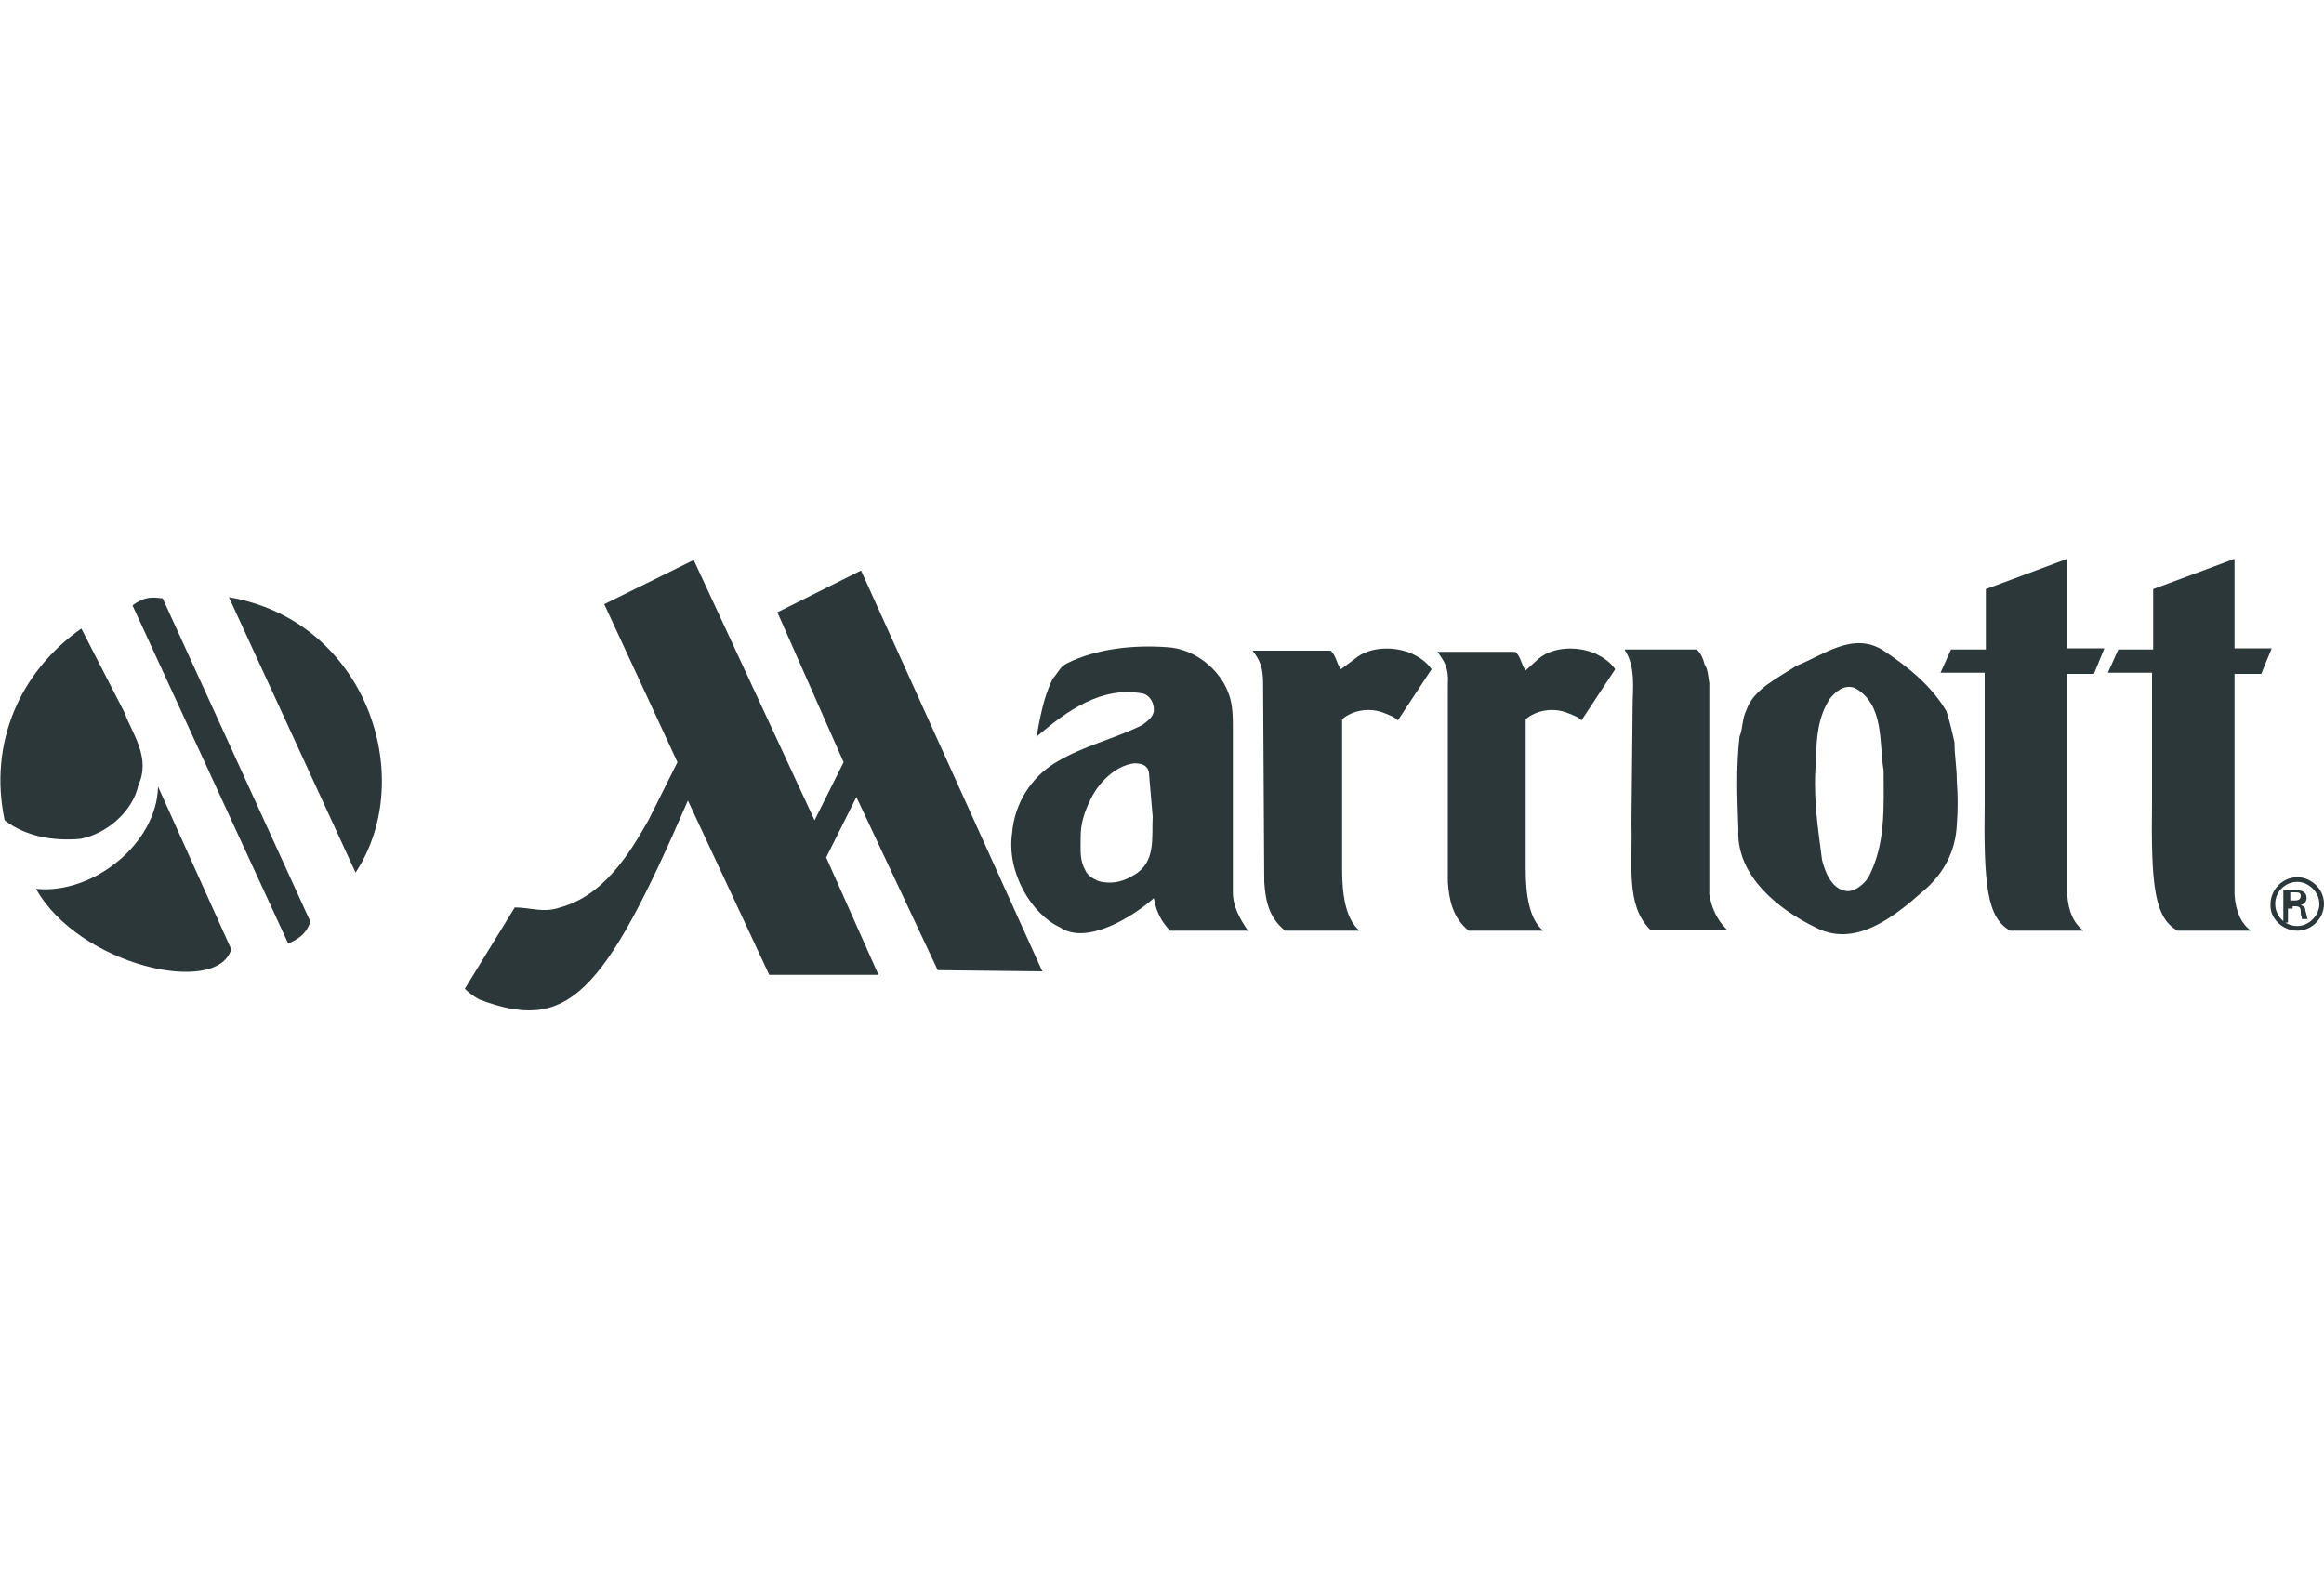
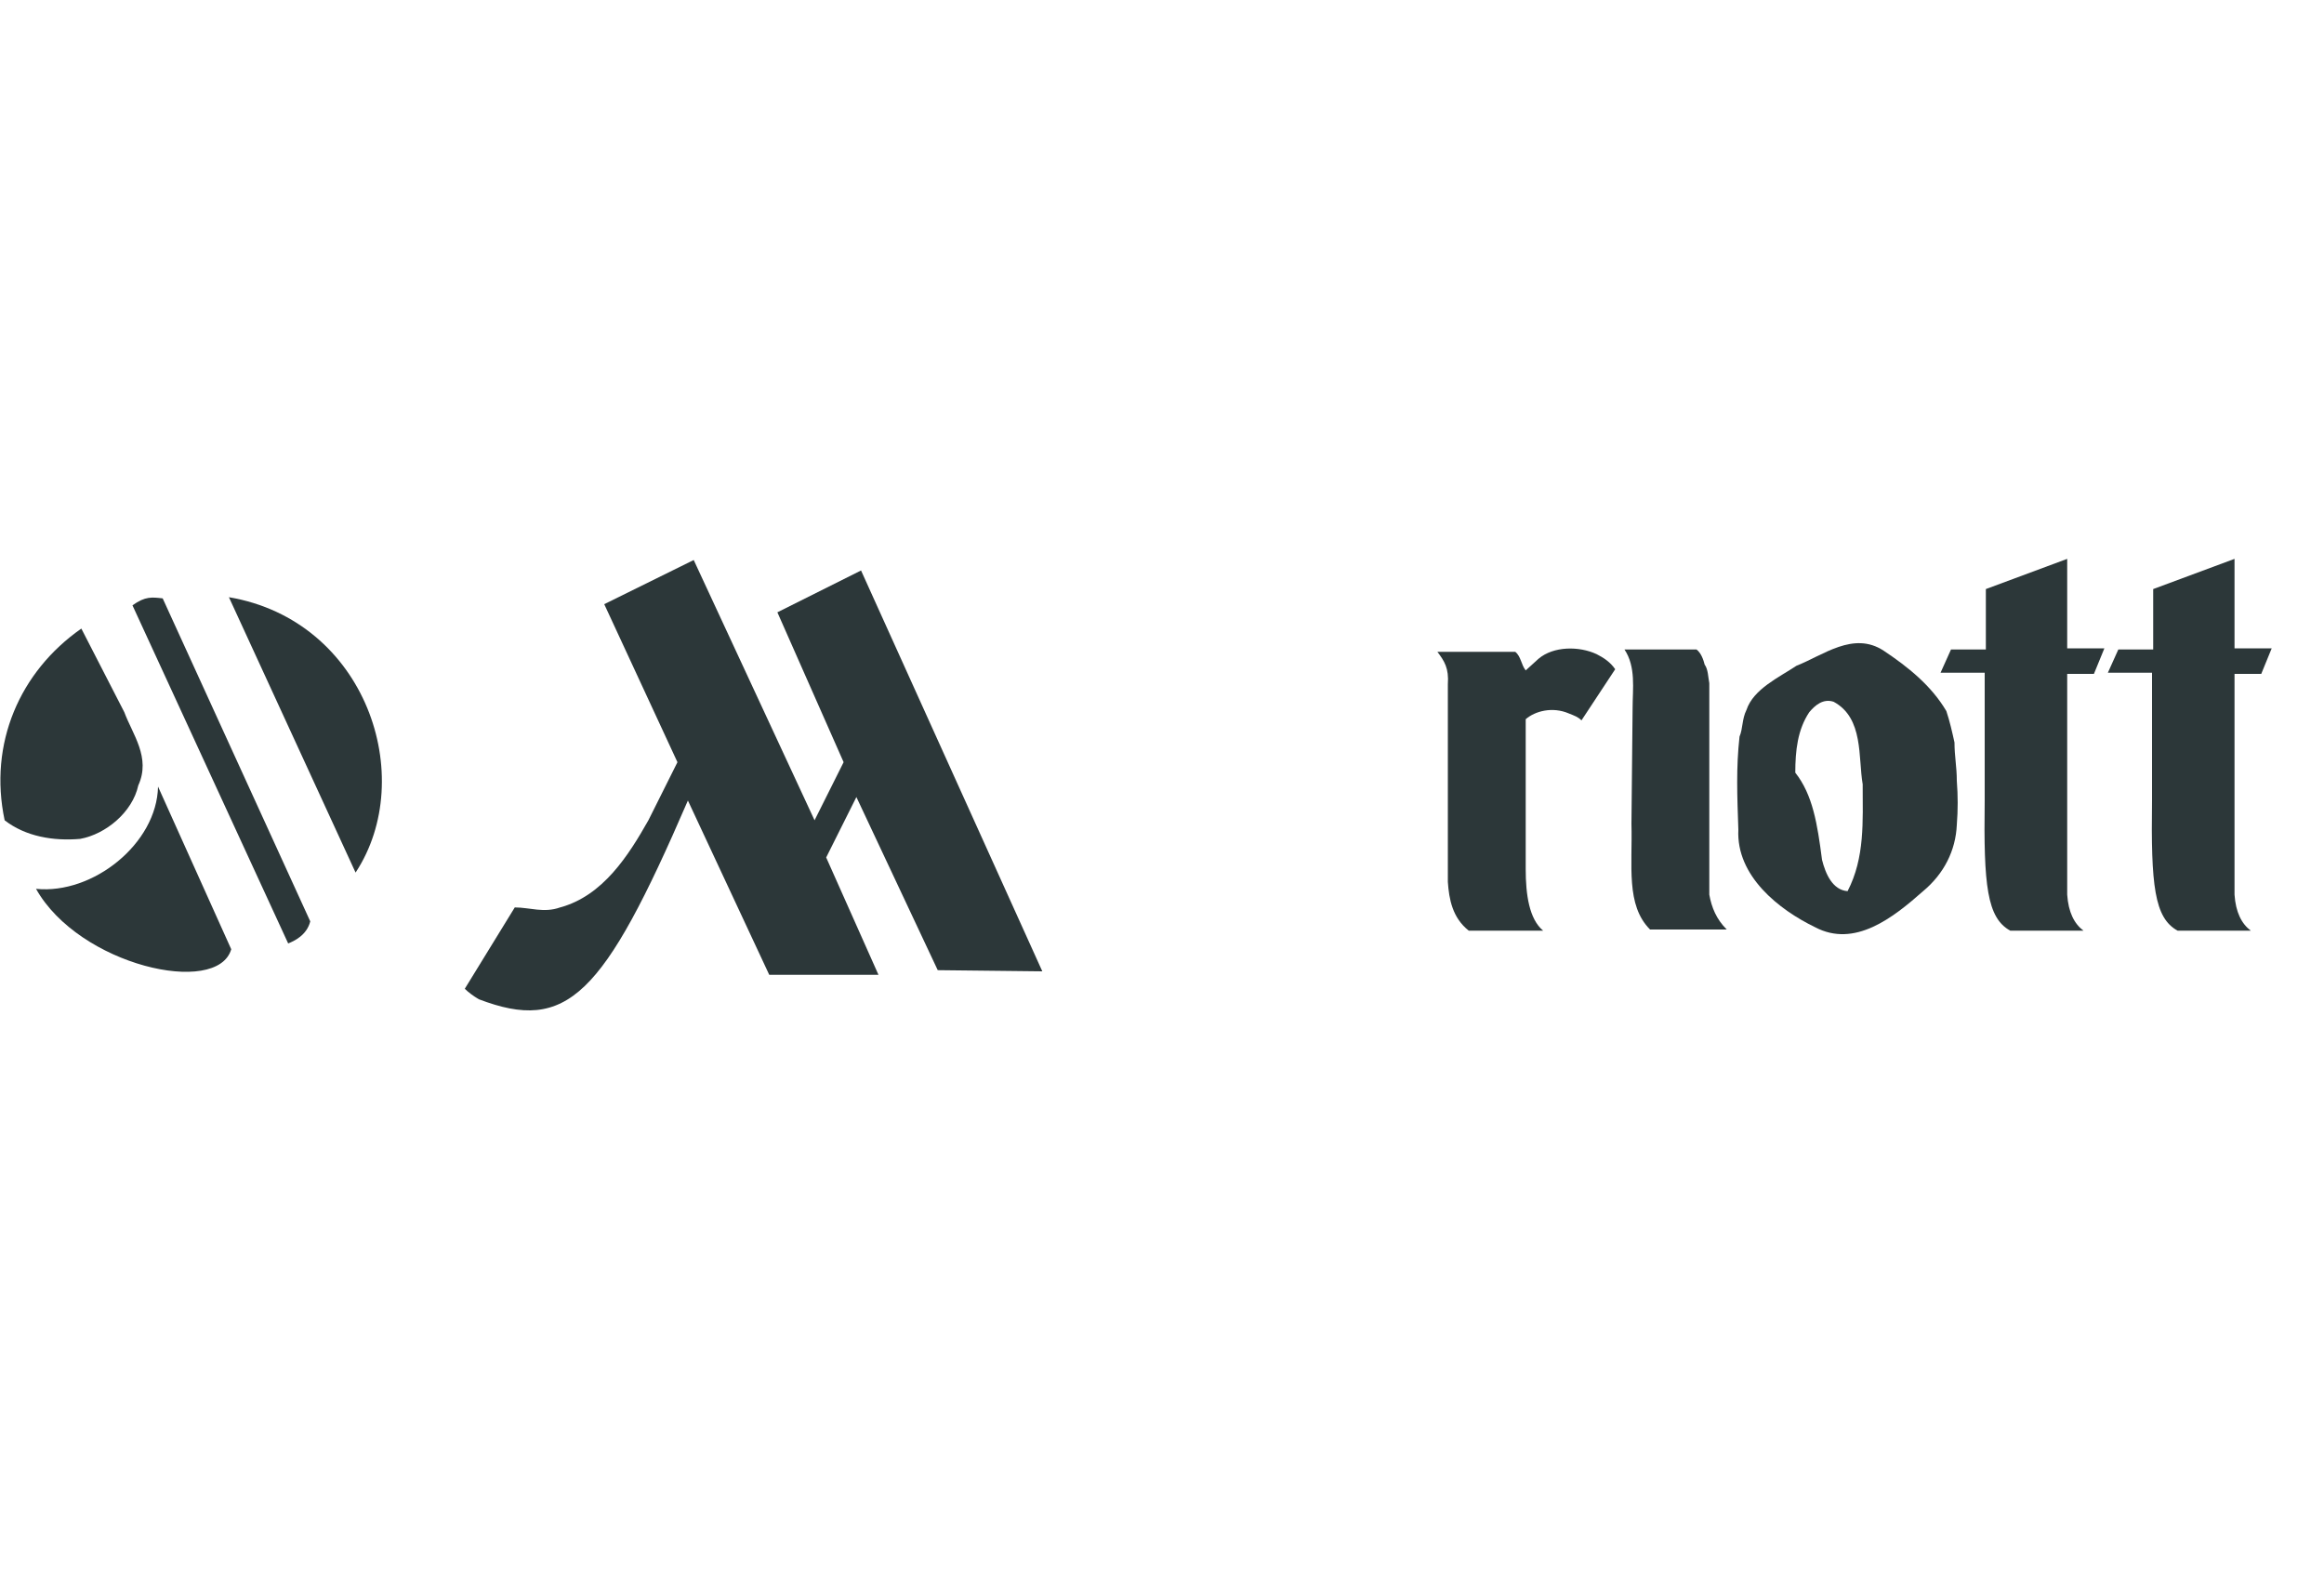
<svg xmlns="http://www.w3.org/2000/svg" version="1.1" id="Layer_1" x="0px" y="0px" viewBox="0 0 200 135" style="enable-background:new 0 0 200 135;" xml:space="preserve">
  <style type="text/css">
	.st0{fill:#2C3739;}
</style>
  <g id="marriott">
    <g>
      <path class="st0" d="M187.4,80.1c-2-1.1-2.3-3.9-2.2-11.2v-11h-3.8l0.9-2h3v-5.2l7-2.6v7.7h3.2l-0.9,2.2h-2.3v19    c0.1,1.5,0.6,2.5,1.4,3.1H187.4z" />
      <path class="st0" d="M10.7,61.3c0.7,1.9,2.3,3.9,1.2,6.3c-0.5,2.3-2.8,4.2-5,4.6c-2.3,0.2-4.7-0.2-6.5-1.6C-1,64,1.7,57.8,7,54.1    L10.7,61.3z" />
    </g>
    <g>
      <path class="st0" d="M19.9,81.7c-1.2,4.1-13.1,1.4-16.8-5.2C8,77,13.5,72.6,13.6,67.7L19.9,81.7z" />
      <path class="st0" d="M24.8,81.2c0.5-0.2,1.6-0.7,1.9-1.9L14,51.5c-0.9-0.1-1.5-0.2-2.6,0.6L24.8,81.2z" />
      <path class="st0" d="M30.6,75.1c5.4-8.2,0.9-21.7-10.9-23.7L30.6,75.1z" />
      <path class="st0" d="M132.4,56.7c1.3-1.1,3.5-1.1,5-0.4c0.6,0.3,1.2,0.7,1.6,1.3l-2.9,4.4c-0.3-0.3-0.6-0.4-1.1-0.6    c-1.4-0.6-2.9-0.2-3.7,0.5v12.9c0,2.2,0.3,4.3,1.5,5.3h-6.4c-1.4-1.1-1.7-2.7-1.8-4.2V58.9c0.1-1.4-0.3-2-0.9-2.8h6.7    c0.5,0.4,0.5,1.1,0.9,1.6L132.4,56.7z" />
      <path class="st0" d="M140.5,60.9c0-1.6,0.3-3.5-0.7-5h6.2c0.4,0.3,0.6,0.9,0.7,1.3c0.3,0.4,0.3,1.1,0.4,1.6V77    c0.2,1.1,0.6,2.1,1.5,3H142c-2.1-2.1-1.5-5.5-1.6-9.1L140.5,60.9z" />
-       <path class="st0" d="M150.3,61.1c0.6-1.8,2.8-2.8,4.3-3.8c2.3-0.9,4.9-3,7.5-1.3c2.1,1.4,4.1,3,5.4,5.2c0.3,0.9,0.5,1.8,0.7,2.7    c0,1.2,0.2,2.1,0.2,3.3c0.1,1.3,0.1,2.5,0,3.8c-0.1,2.2-1.1,4.2-2.9,5.7c-2.6,2.3-5.9,4.9-9.3,3.1c-3.1-1.5-6.8-4.4-6.6-8.4    c-0.1-2.9-0.2-5.3,0.1-8C150,62.7,149.9,61.9,150.3,61.1 M156.8,74c0.3,1.2,0.9,2.6,2.2,2.7c0.7,0,1.4-0.6,1.8-1.2    c1.5-2.9,1.3-6,1.3-9.2c-0.4-2.3,0.1-5.7-2.5-7.1c-0.9-0.3-1.6,0.3-2.1,0.9c-1,1.5-1.2,3.3-1.2,5.2C156,68.4,156.4,70.9,156.8,74" />
+       <path class="st0" d="M150.3,61.1c0.6-1.8,2.8-2.8,4.3-3.8c2.3-0.9,4.9-3,7.5-1.3c2.1,1.4,4.1,3,5.4,5.2c0.3,0.9,0.5,1.8,0.7,2.7    c0,1.2,0.2,2.1,0.2,3.3c0.1,1.3,0.1,2.5,0,3.8c-0.1,2.2-1.1,4.2-2.9,5.7c-2.6,2.3-5.9,4.9-9.3,3.1c-3.1-1.5-6.8-4.4-6.6-8.4    c-0.1-2.9-0.2-5.3,0.1-8C150,62.7,149.9,61.9,150.3,61.1 M156.8,74c0.3,1.2,0.9,2.6,2.2,2.7c1.5-2.9,1.3-6,1.3-9.2c-0.4-2.3,0.1-5.7-2.5-7.1c-0.9-0.3-1.6,0.3-2.1,0.9c-1,1.5-1.2,3.3-1.2,5.2C156,68.4,156.4,70.9,156.8,74" />
      <path class="st0" d="M173,80.1c-2-1.1-2.3-3.9-2.2-11.2v-11H167l0.9-2h3v-5.2l7-2.6v7.7h3.2l-0.9,2.2h-2.3v19    c0.1,1.5,0.6,2.5,1.4,3.1H173z" />
-       <path class="st0" d="M108.7,58.8c0-1.4-0.3-2-0.9-2.8h6.7c0.5,0.4,0.5,1.1,0.9,1.6l1.2-0.9c1.3-1.1,3.5-1.1,5-0.4    c0.6,0.3,1.2,0.7,1.6,1.3l-2.9,4.4c-0.3-0.3-0.6-0.4-1.1-0.6c-1.4-0.6-2.9-0.2-3.7,0.5v12.9c0,2.2,0.3,4.3,1.5,5.3h-6.4    c-1.4-1.1-1.7-2.6-1.8-4.2L108.7,58.8z" />
      <path class="st0" d="M58.3,65.6l-2.5,5c-1.7,3-3.9,6.5-7.6,7.5c-1.4,0.5-2.6,0-3.9,0l-4.3,7c0.3,0.3,0.7,0.6,1.2,0.9    c7.6,2.9,10.7-0.2,18-17.1l7,15h9.4l-4.5-10.1l2.6-5.2l7,14.9l9,0.1L74.1,49.1l-7.2,3.6l5.7,12.9l-2.5,5L59.7,48.2L52,52    L58.3,65.6z" />
-       <path class="st0" d="M87.1,71.7c0.2-2.5,1.6-4.8,3.8-6.1c2.3-1.4,5-2,7.4-3.2c0.4-0.3,1-0.7,1-1.3c0-0.6-0.3-1.2-0.9-1.4    c-3.6-0.7-6.6,1.5-9.2,3.7c0.3-1.6,0.6-3.4,1.4-5c0.4-0.4,0.6-1,1.2-1.3c2.6-1.3,5.8-1.6,8.6-1.4c2.3,0.1,4.5,1.8,5.3,3.9    c0.4,1,0.4,2.1,0.4,3.2v14c0,1.2,0.6,2.3,1.3,3.3h-6.7c-0.7-0.7-1.2-1.6-1.4-2.8c-1.8,1.6-5.8,4.1-8.1,2.5    C88.8,78.7,86.6,75.1,87.1,71.7 M98.9,66.8c0-1-0.7-1.1-1.3-1.1c-1.6,0.2-3,1.6-3.7,3c-0.6,1.2-0.9,2.2-0.9,3.3    c0,1.2-0.1,2,0.4,2.9c0.2,0.5,0.9,0.9,1.4,1c1.1,0.2,2-0.1,2.8-0.6c1.9-1.1,1.5-3.2,1.6-5L98.9,66.8z" />
-       <path class="st0" d="M197.7,79.7c-1.1,0-1.9-0.9-1.9-1.9c0-1.1,0.9-1.9,1.9-1.9s1.9,0.9,1.9,1.9C199.6,78.8,198.7,79.7,197.7,79.7     M197.7,80.1c1.3,0,2.3-1.1,2.3-2.3c0-1.3-1.1-2.3-2.3-2.3c-1.3,0-2.3,1.1-2.3,2.3C195.3,79,196.4,80.1,197.7,80.1 M197.5,78    c0.1,0,0.3,0,0.4,0.1c0.1,0.1,0.1,0.3,0.1,0.5s0.1,0.3,0.1,0.5h0.5c-0.1-0.2-0.1-0.5-0.2-0.7c0-0.3-0.1-0.4-0.4-0.5l0,0    c0.3-0.1,0.5-0.3,0.5-0.6c0-0.6-0.5-0.7-1.1-0.7h-0.9v2.8h0.4v-1.2h0.4V78z M197.1,77.5v-0.7h0.5c0.3,0,0.4,0.1,0.4,0.3    c0,0.2-0.1,0.4-0.5,0.4C197.5,77.5,197.1,77.5,197.1,77.5z" />
    </g>
  </g>
</svg>